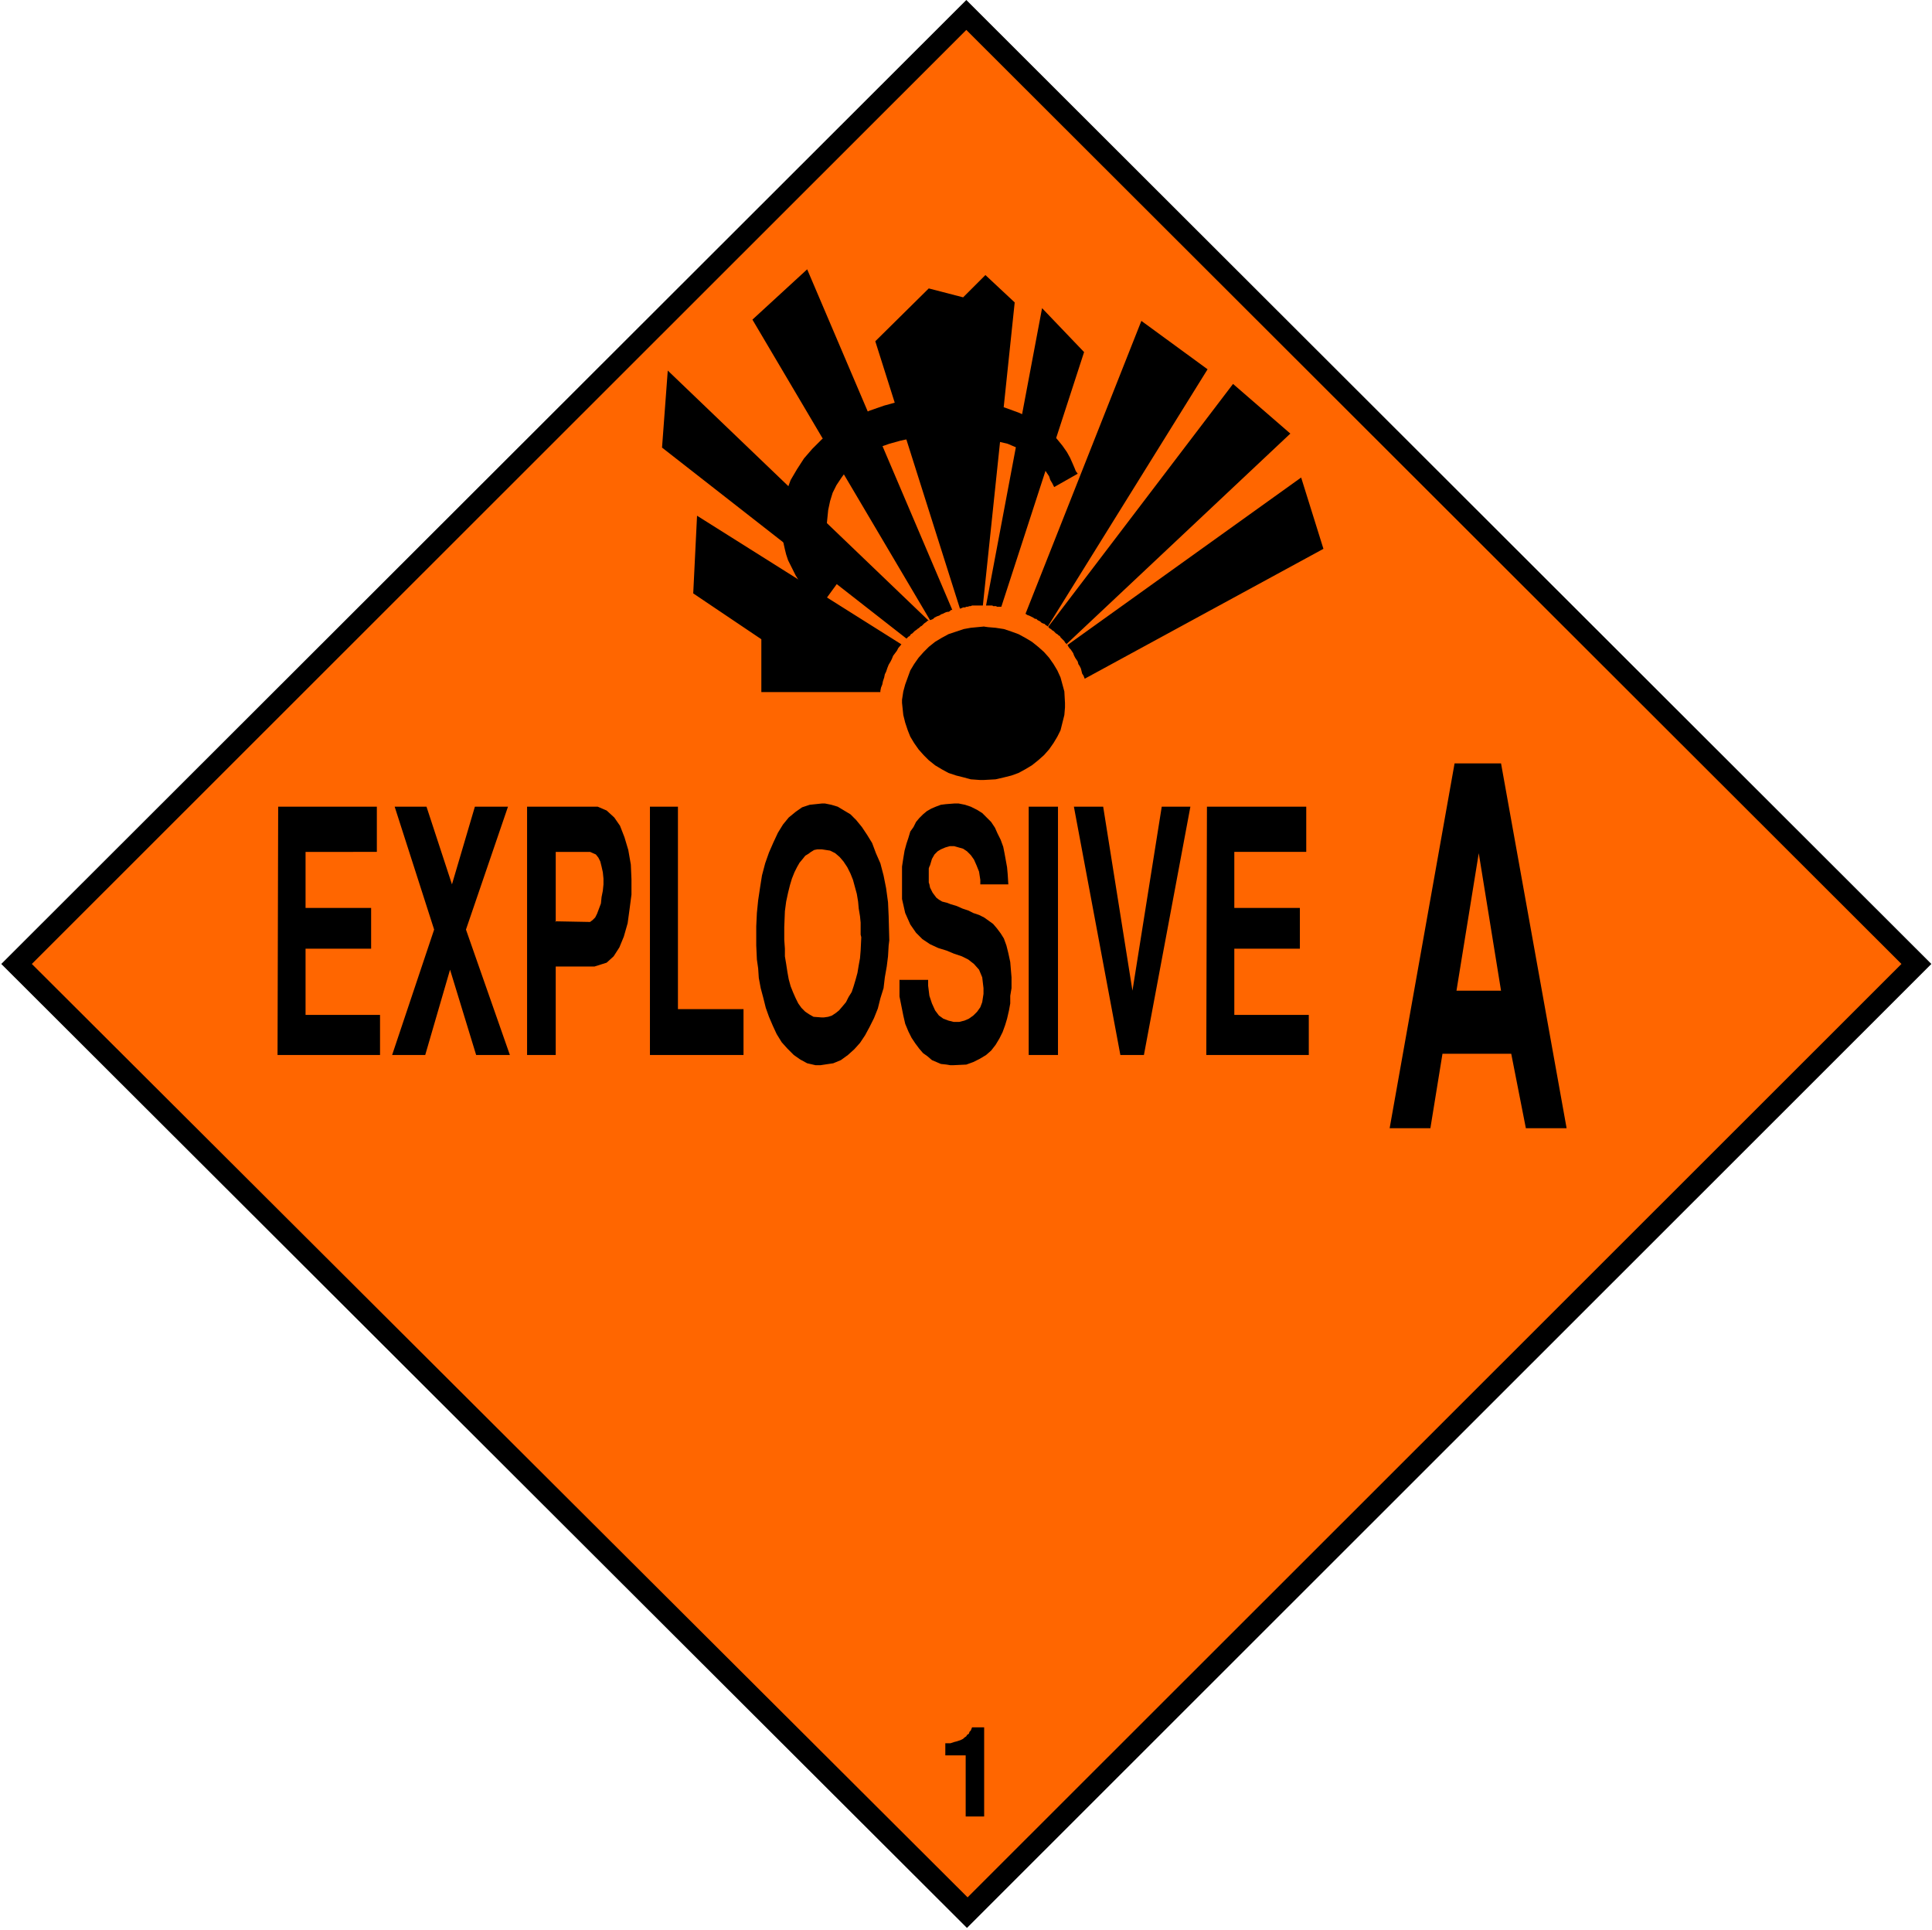
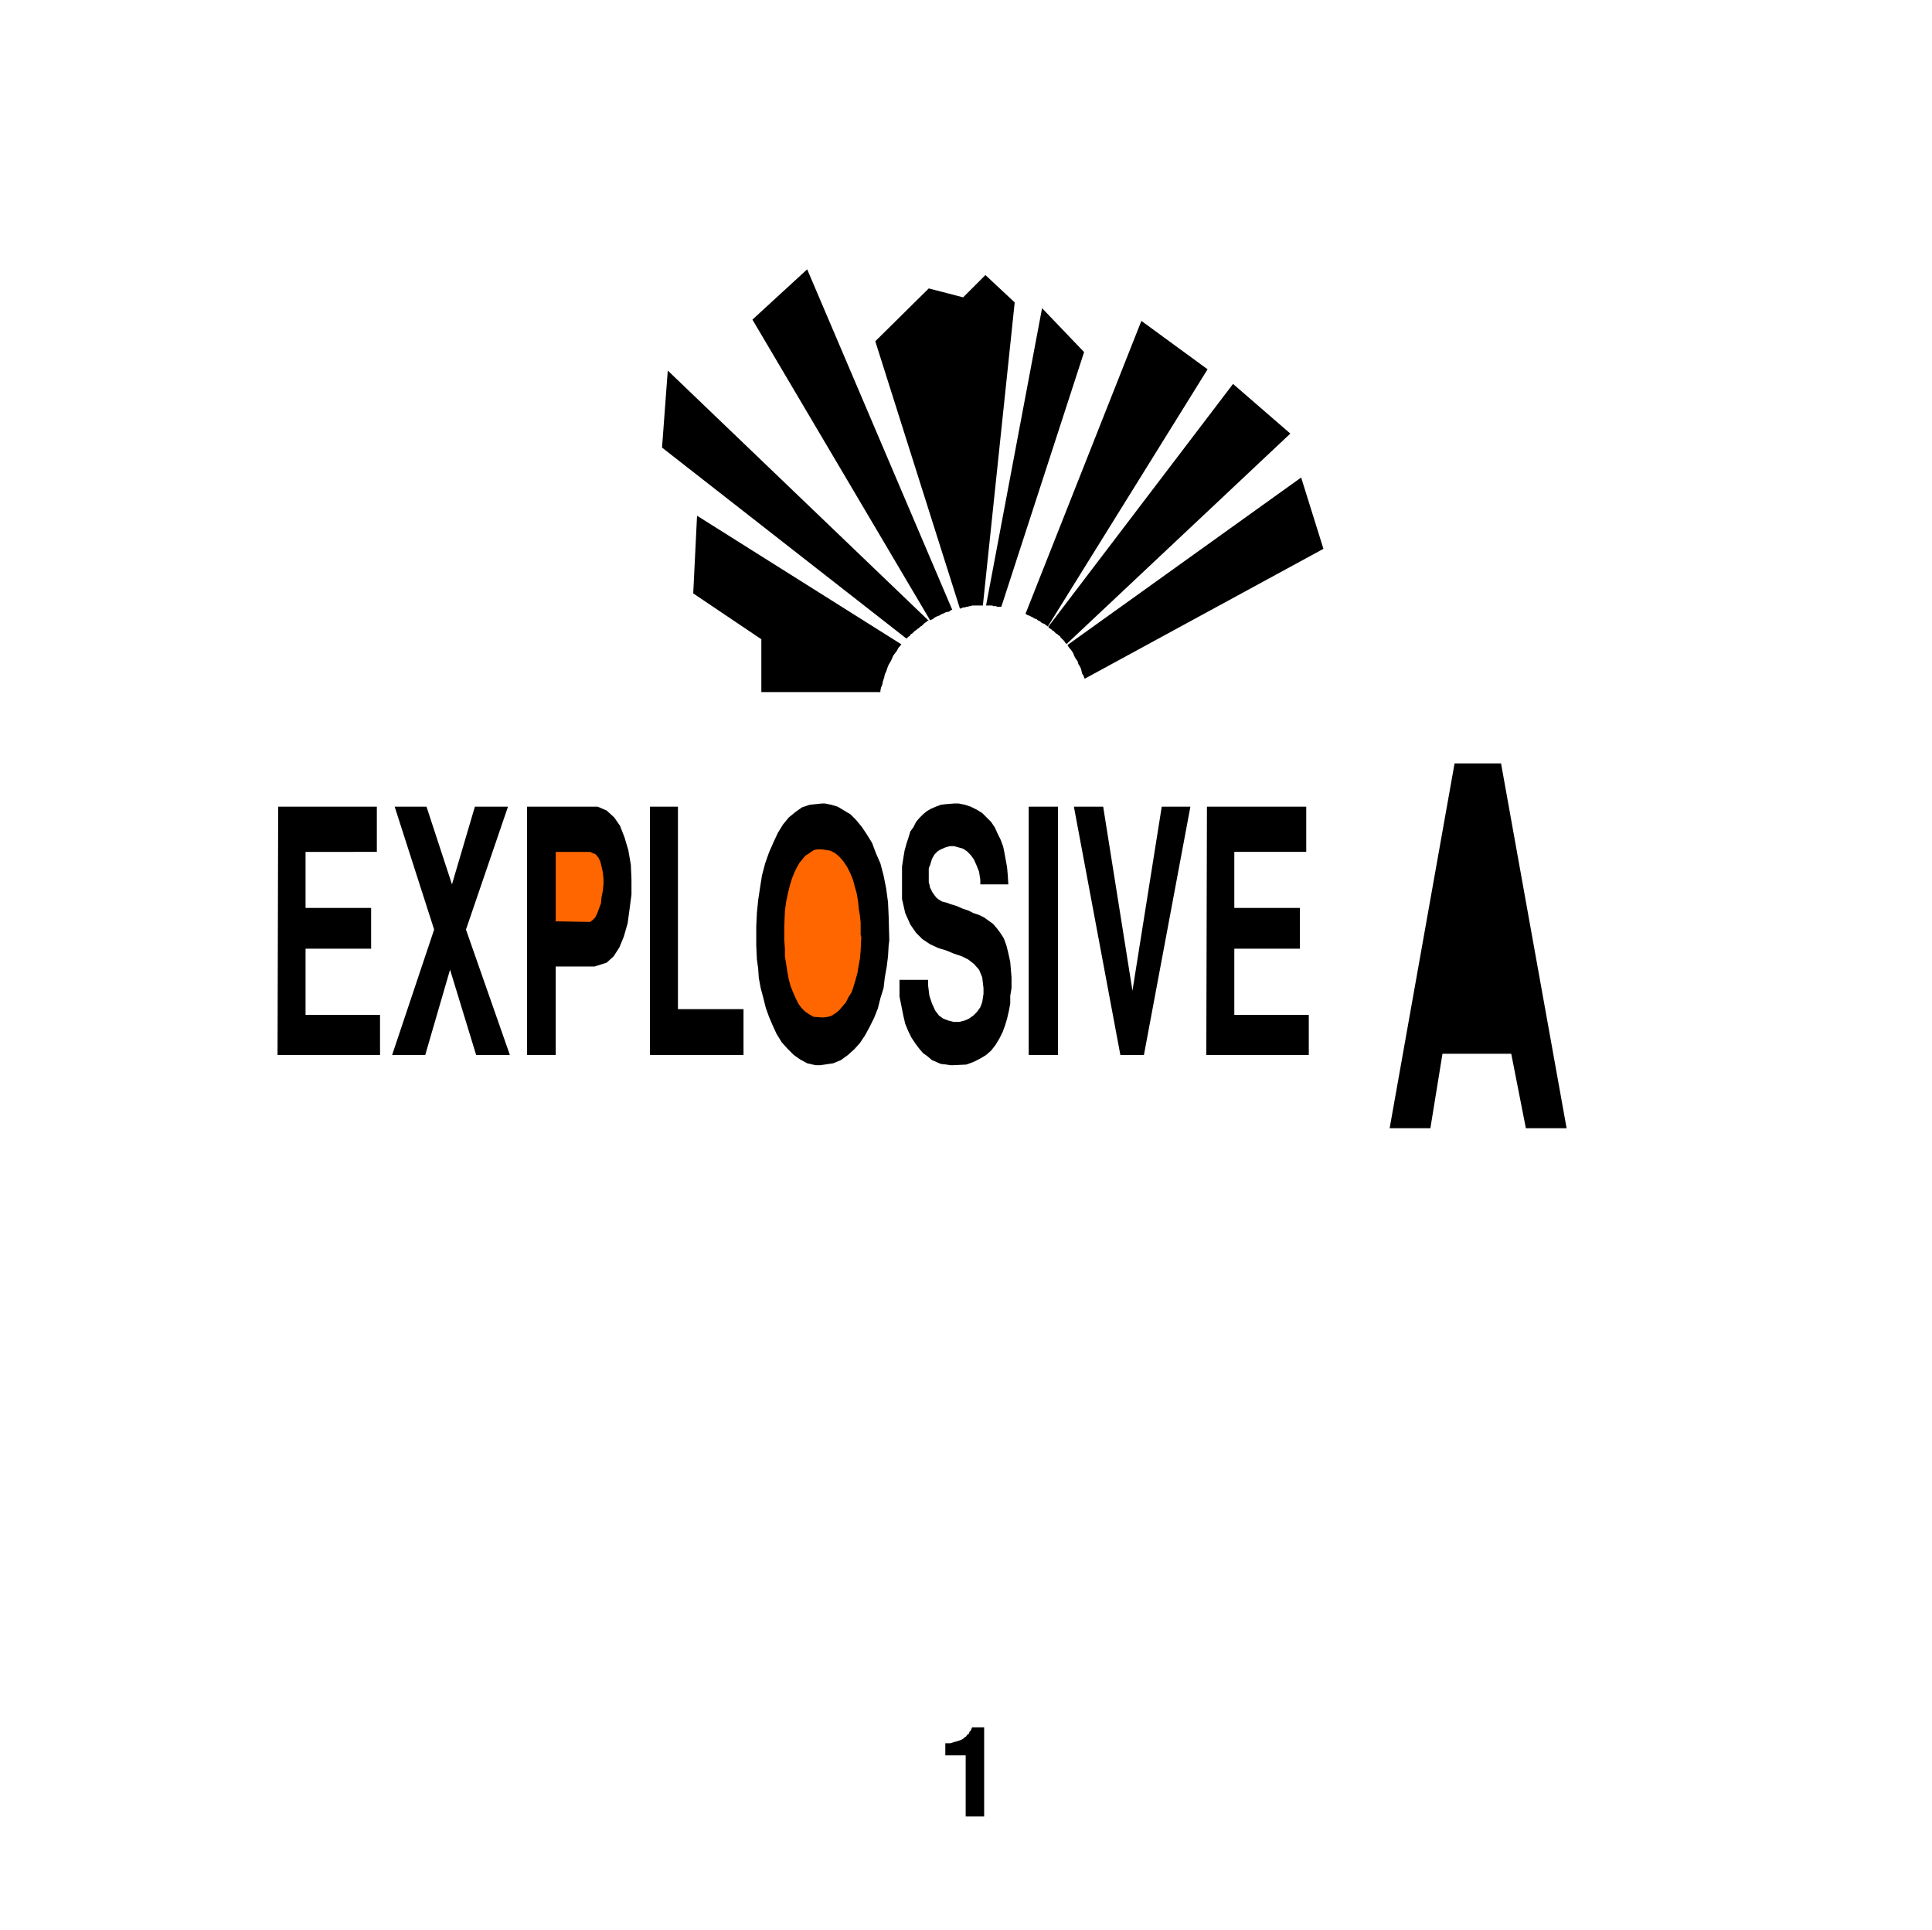
<svg xmlns="http://www.w3.org/2000/svg" fill-rule="evenodd" height="489.822" preserveAspectRatio="none" stroke-linecap="round" viewBox="0 0 3035 3031" width="490.455">
  <style>.brush1{fill:#000}.pen1{stroke:none}.brush2{fill:#f60}</style>
-   <path class="pen1 brush1" d="M2 1514 1518 0l1516 1514-1515 1514L2 1514z" />
-   <path class="pen1 brush2" d="M50 1514 1518 47l1469 1467-1467 1466L50 1514z" />
-   <path class="pen1 brush1" d="m1656 765-1-2-2-4-3-5-2-6-4-6-4-6-6-7-7-7-8-6-10-7-12-6-14-6-17-4-18-4-21-3-37-3-12 1-23 1-21 3-19 4-18 5-17 6-14 8-14 8-12 10-10 10-8 11-8 12-6 12-4 13-3 14-2 20v9l1 4 1 5 1 5 1 5 1 5 2 5 3 4 1 5 3 4 3 5 2 5 4 4 3 4 5 6-40 55-3-3-8-7-6-6-6-8-6-7-6-8-5-8-4-8-4-8-4-8-3-9-2-8-2-9-2-9-1-9v-24l2-20 5-19 7-19 10-17 11-17 13-15 15-15 17-13 18-13 20-10 20-9 23-8 22-6 24-3 38-3 18 1 33 2 29 5 25 7 22 8 20 9 15 10 13 11 12 11 9 11 7 10 5 9 4 9 3 7 2 5 3 4-37 21zm-111 219 7 1 12 1 13 2 12 4 11 4 11 6 10 6 10 8 9 8 8 9 7 10 6 10 5 11 3 11 3 11 1 18v7l-1 12-3 12-3 12-5 10-6 10-7 10-8 9-9 8-10 8-10 6-11 6-11 4-12 3-13 3-18 1h-7l-14-1-11-3-12-3-12-4-11-6-10-6-10-8-8-8-8-9-7-10-6-10-4-10-4-12-3-12-2-19v-5l2-13 3-11 4-11 4-11 6-10 7-10 8-9 8-8 10-8 10-6 11-6 12-4 12-4 11-2 21-2h-1z" />
  <path class="pen1 brush1" d="m1416 1012-321-202-6 122 107 72v83h187v-2l1-5 2-5 1-5 2-6 1-5 2-4 2-6 2-5 3-5 2-4 2-5 3-4 3-4 2-4 5-6zm8-9-384-300 9-121 410 393h-2l-2 2-3 2-2 2-2 2-2 1-2 2-3 2-1 1-3 2-2 2-2 2-2 1-2 3-2 1-3 3zm37-29-279-472 86-79 228 535h-2l-2 2-2 1h-2l-3 1-2 1-2 1-3 1-1 1-2 1-3 1-2 1-2 1-2 2-2 1-3 1zm47-18-133-420 84-83 54 14 35-35 46 43-50 476h-17l-2 1h-2l-3 1h-2l-2 1h-3l-2 1-3 1zm65-3 130-400-66-69-88 467h10l1 1h5l1 1h7zm38 11 182-460 104 76-251 404-1-1-2-1-2-2-3-1-2-1-2-2-2-1-2-1-2-2h-2l-3-2-2-1-2-1-2-1-3-1-3-2zm64 48 352-331-90-78-290 381v1l2 2 2 1 2 2 2 1 2 2 2 2 2 1 2 2 2 1 1 2 2 2 2 2 2 2 1 2 3 3h-1zm29 54 375-204-35-112-367 263 1 2 2 3 2 2 2 3 2 3 1 3 2 4 2 3 2 3 1 4 2 3 2 4 1 4 1 4 2 3 2 5zm191 591 1-390h156v71h-113v88h103v64h-103v104h117v63h-161zm-135 0-73-390h46l46 289 46-289h45l-73 390h-37zm-144 0v-390h46v390h-46zm-204-118h46v9l2 16 4 12 5 11 6 8 7 5 8 3 8 2h9l8-2 7-3 7-5 6-6 5-7 3-8 2-13v-9l-2-17-5-12-8-9-9-7-10-5-12-4-12-5-13-4-13-6-12-8-10-10-9-13-8-18-5-22v-51l2-13 2-12 3-11 3-9 3-10 5-7 4-8 5-6 6-6 6-5 7-4 7-3 8-3 8-1 13-1h7l10 2 9 3 10 5 8 5 7 7 7 7 6 9 4 9 5 10 4 11 2 10 2 11 2 11 1 11 1 16h-44v-7l-2-13-4-10-4-9-5-7-6-6-6-4-7-2-7-2h-7l-7 2-7 3-5 3-5 5-4 7-3 10-1 2-1 3v22l1 3 1 5 2 4 2 4 3 4 3 4 4 3 5 3 8 2 5 2 10 3 9 4 9 3 8 4 9 3 8 4 7 5 7 5 6 7 6 8 5 8 4 11 3 12 3 14 2 24v17l-2 12v12l-2 11-3 13-3 10-4 11-5 10-6 10-7 9-8 7-10 6-10 5-11 4-21 1h-4l-6-1-9-1-7-3-7-3-7-6-7-5-6-7-6-8-6-9-5-10-5-12-3-13-3-15-3-15v-26h-1zm-224-54v-30l1-21 2-20 3-20 3-19 5-19 6-17 7-16 7-15 8-13 9-11 11-9 10-7 12-4 19-2h5l10 2 10 3 10 6 10 6 9 9 9 11 8 12 8 13 6 16 7 16 5 19 4 20 3 22 1 22 1 38-1 8-1 17-2 16-3 17-2 17-5 16-4 16-6 15-7 14-7 13-8 12-9 10-10 9-11 8-12 5-20 3h-8l-13-3-11-6-10-7-10-10-9-10-8-13-6-13-6-14-5-14-4-16-4-15-3-16-1-15-2-14-1-22zm-167 172v-390h44v318h103v72h-147zm-193 0v-390h111l14 6 12 11 9 13 7 18 6 20 4 23 1 23v24l-3 23-3 22-6 21-7 17-9 14-11 10-19 6h-61v139h-45zm-212 0 66-197-62-193h50l40 122 36-122h52l-66 193 69 197h-53l-41-134-39 134h-52zm-180 0 1-390h155v71H480v88h103v64H480v104h117v63H436z" />
  <path class="pen1 brush2" d="M1232 1456v20l1 14v12l2 12 2 13 2 11 3 11 4 10 4 9 4 8 5 7 6 6 6 4 7 4 13 1h3l7-1 6-2 6-4 5-4 6-7 5-6 4-8 5-8 3-9 3-10 3-11 2-12 2-11 1-12 1-21-1-4v-19l-1-10-2-12-1-11-2-12-3-11-3-11-4-10-5-10-6-9-6-7-7-6-8-4-13-2h-7l-5 1-5 3-4 3-5 3-4 5-5 6-4 7-4 8-4 10-3 10-3 12-3 14-2 15-1 25zm-360-9 53 1h2l4-3 4-4 3-6 3-8 3-8 1-10 2-10 1-10v-9l-1-10-2-9-2-8-3-6-4-5-9-4h-54v110l-1-1z" />
  <path class="pen1 brush1" d="M1517 2852v-95h-32v-19h8l3-1 3-1 4-1 3-1 3-1 4-2 2-2 3-2 1-2 3-2 1-3 2-2 2-5h19v140h-29v-1zm666-1080 102-573h73l103 573h-64l-23-117h-108l-19 117h-64z" />
-   <path class="pen1 brush2" d="m2323 1340-35 216h70l-35-216z" />
</svg>